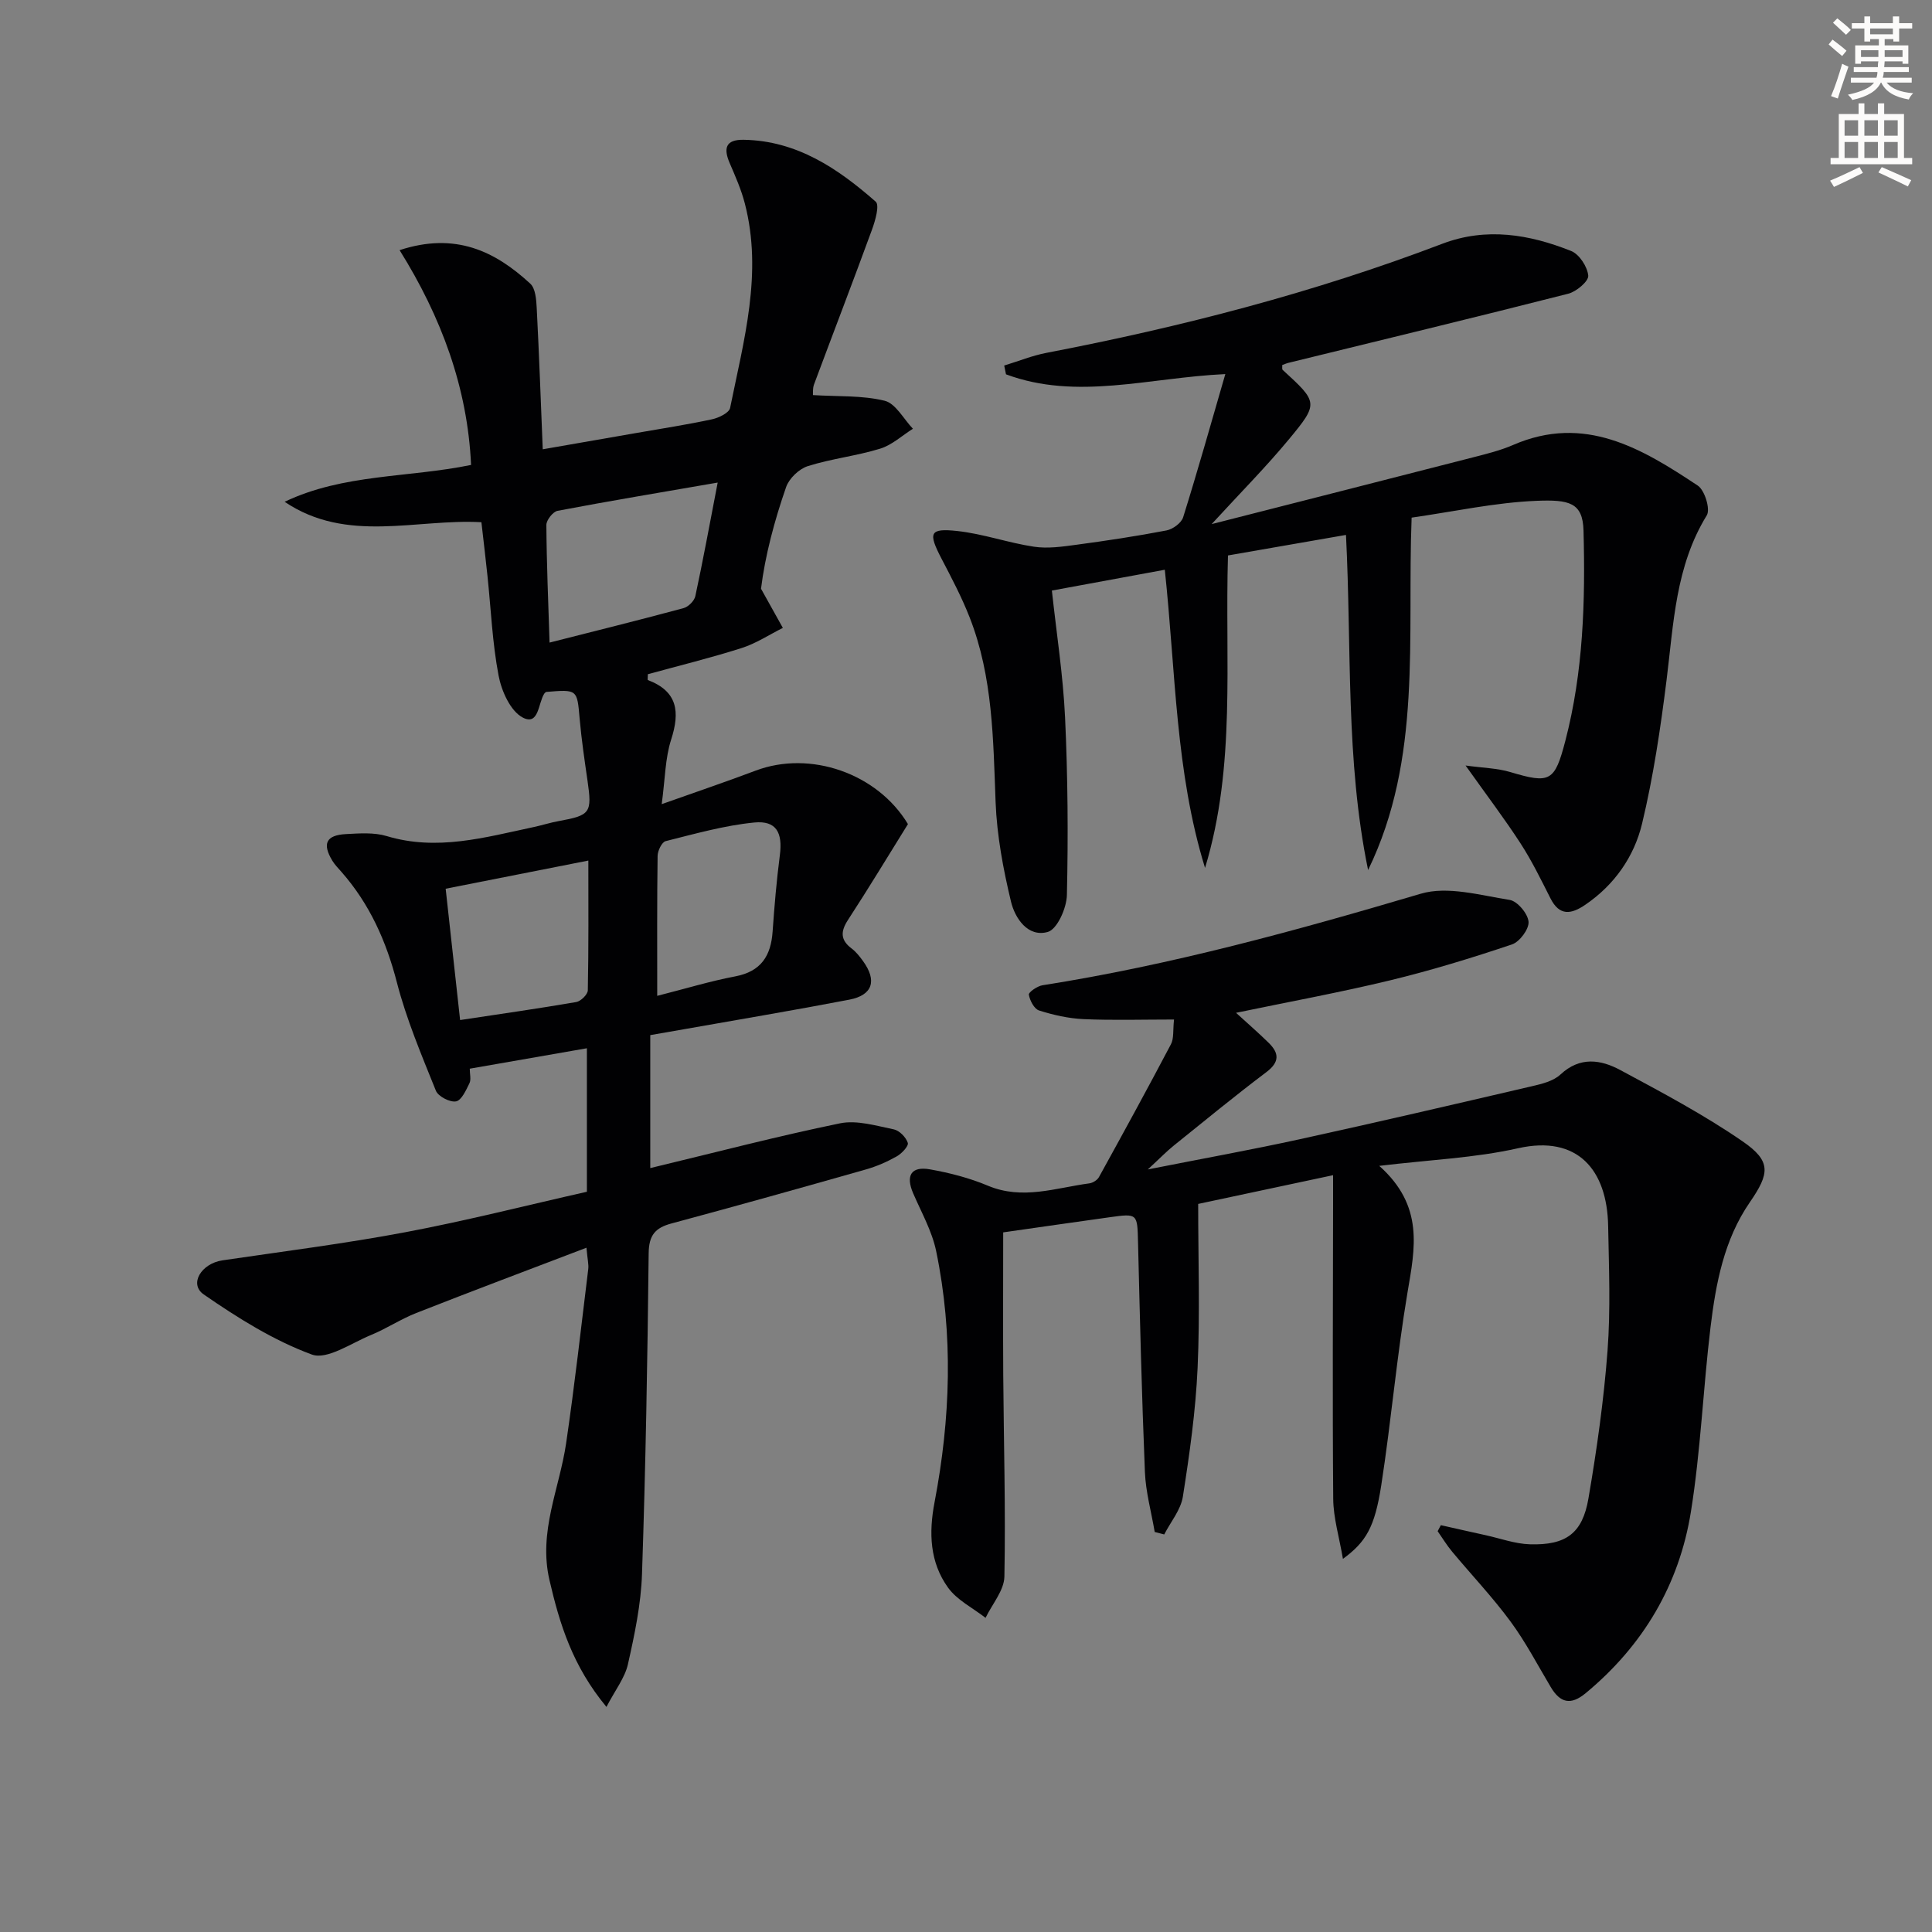
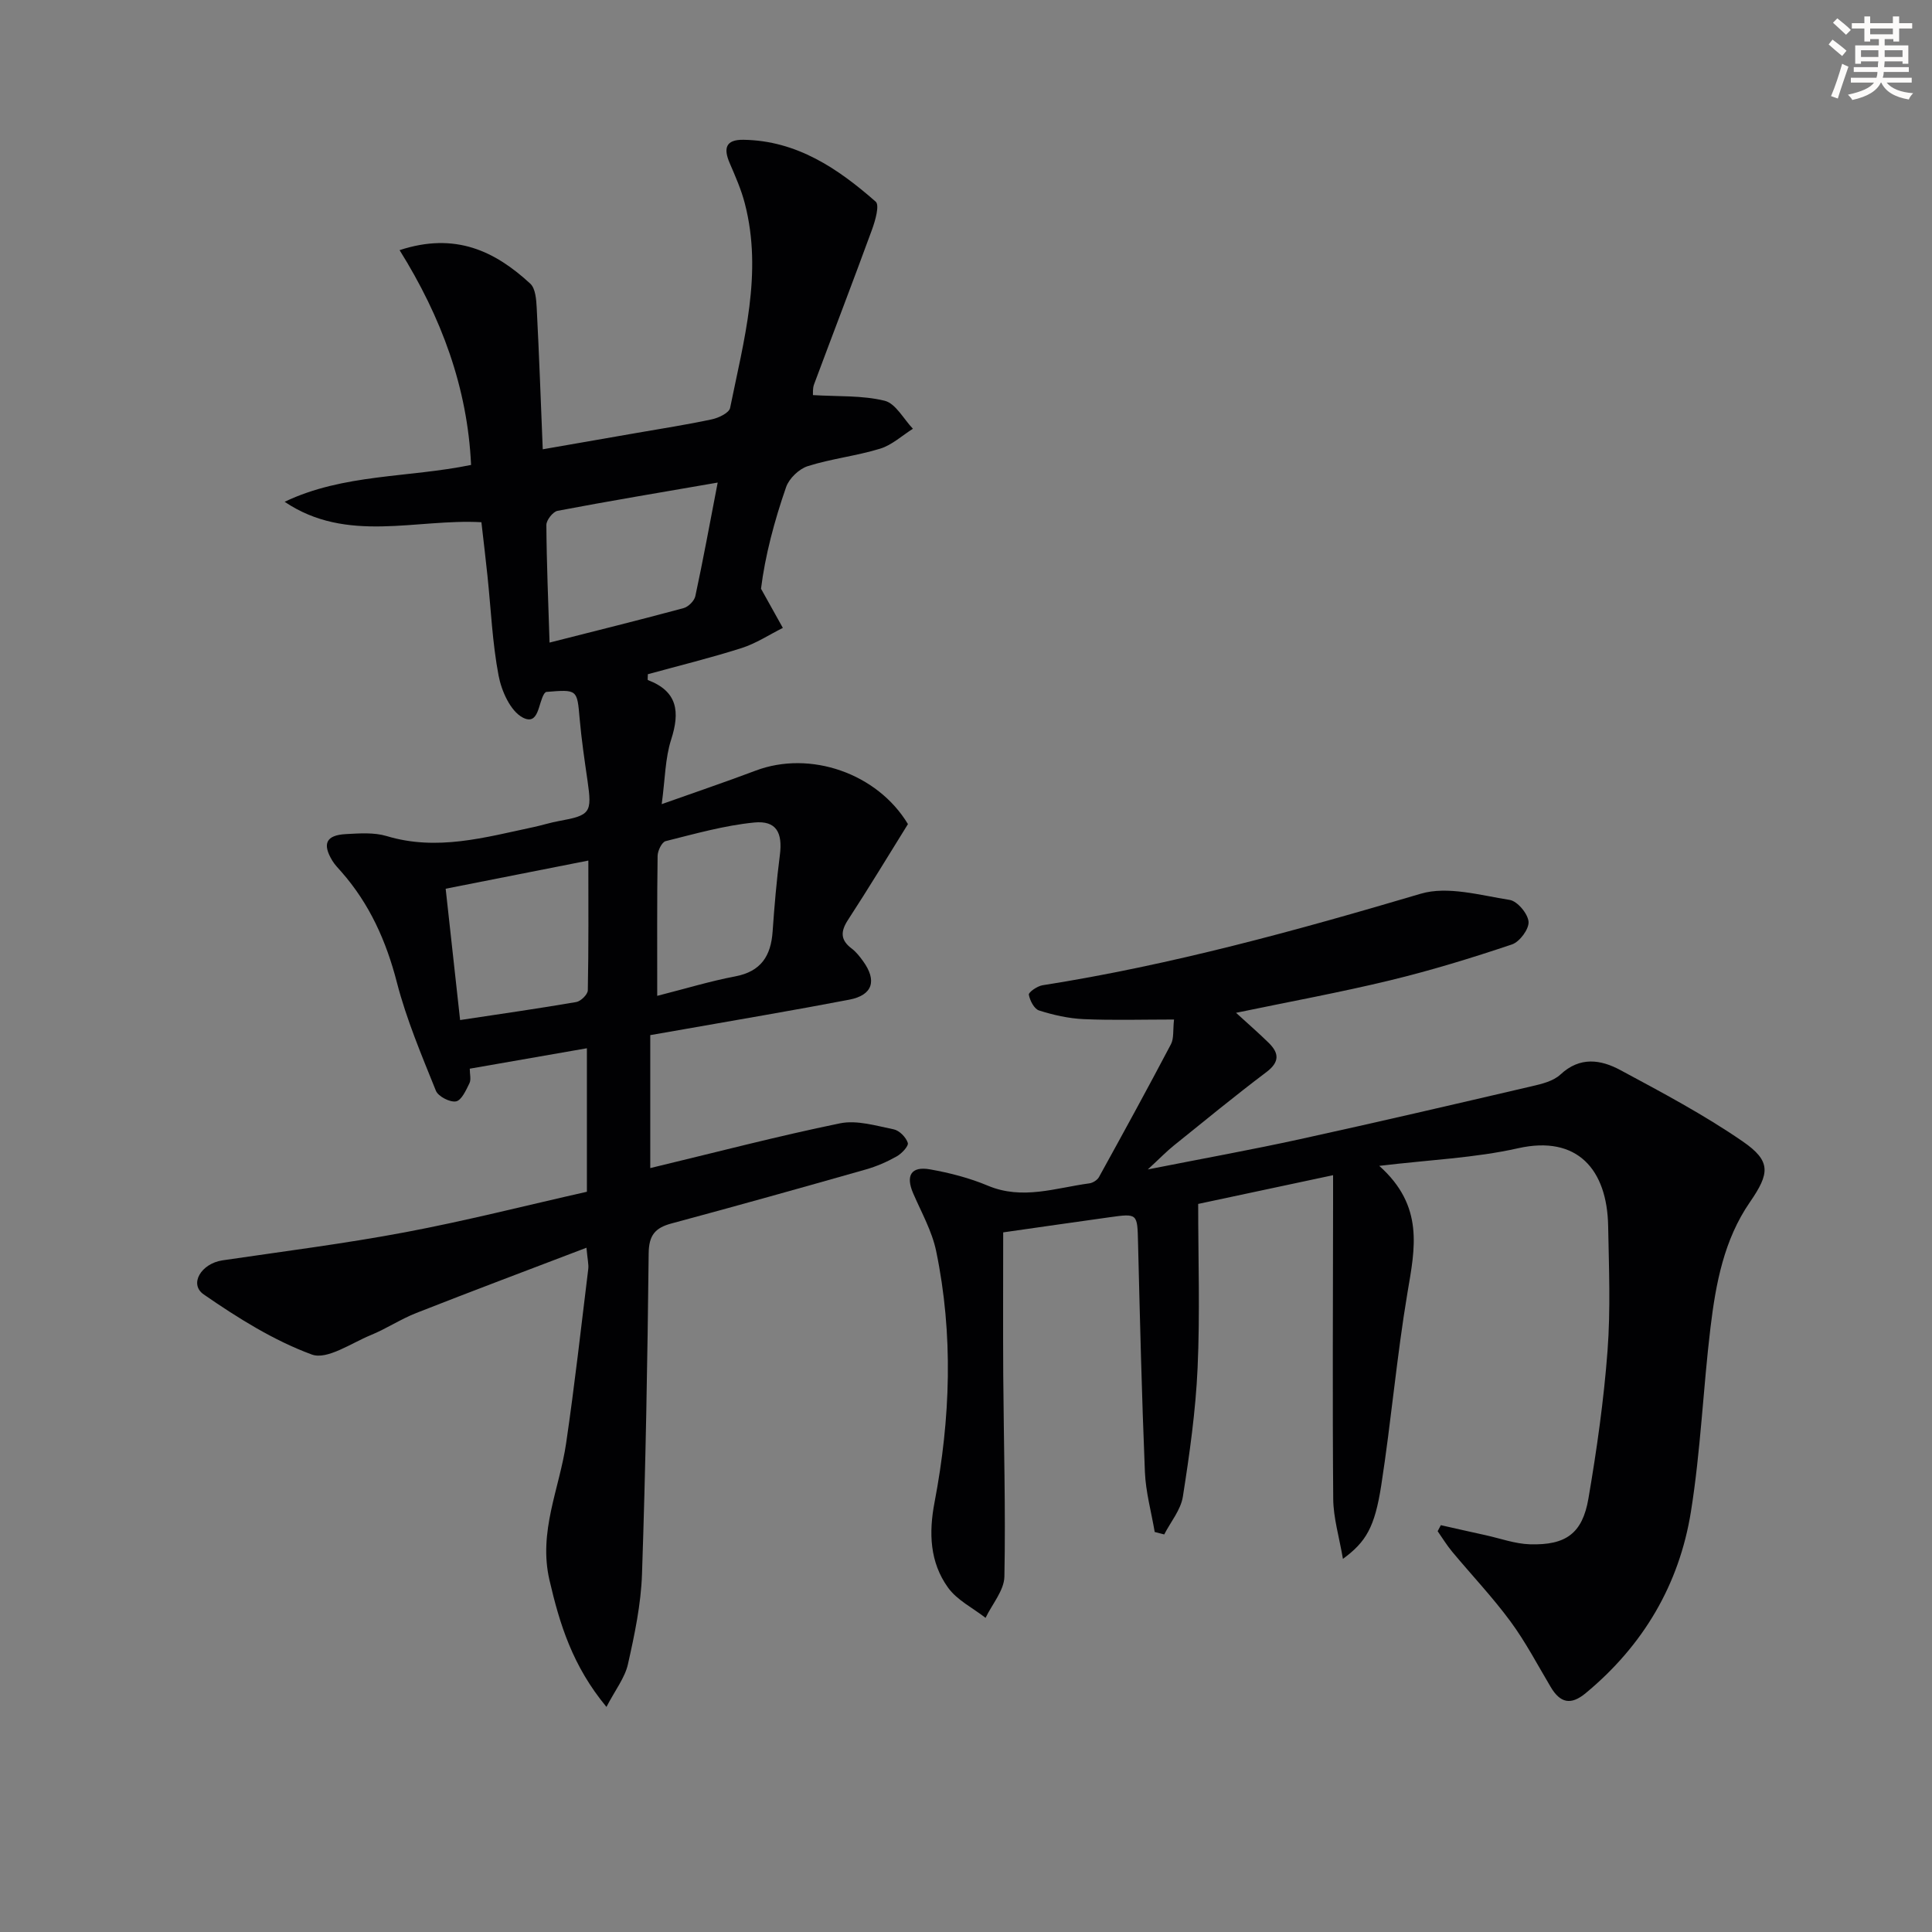
<svg xmlns="http://www.w3.org/2000/svg" enable-background="new 0 0 400 400" viewBox="0 0 400 400">
  <rect x="0" y="0" width="400" height="400" fill="#808080" stroke="none" />
  <path d="m378.6 9.2.8-1c.9.7 1.9 1.4 2.9 2.3l-.9 1.1c-1.1-.9-2-1.7-2.8-2.4zm.5 10.7c.9-2.1 1.6-4.3 2.3-6.7.4.2.8.4 1.3.6-.7 2.1-1.5 4.3-2.2 6.6zm.4-15.2.9-.9c1 .8 2 1.6 2.8 2.4l-1 1c-1-.9-1.9-1.8-2.7-2.5zm12.5-1.3h1.2v1.4h2.7v1.1h-2.7v2.7h-1.2v-.5h-1.8v1.3h4.9v3.8h-1.2v-.5h-3.7c0 .4-.1.9-.1 1.2h5.1v1h-5.2c0 .5-.1.9-.2 1.2h6v1h-5.2c1.1 1.3 2.9 2 5.5 2.2-.4.4-.7.8-.9 1.3-2.9-.5-4.8-1.6-5.7-3.5h-.1c-.8 1.7-2.7 2.9-5.9 3.6-.2-.4-.6-.8-.9-1.1 2.8-.6 4.6-1.4 5.4-2.5h-4.8v-1h5.3c.1-.3.2-.7.2-1.2h-4.9v-1h5c0-.4 0-.8.1-1.2h-3.6v.5h-1.2v-3.8h4.9v-1.3h-1.8v.5h-1.2v-2.7h-2.6v-1.1h2.6v-1.4h1.2v1.4h4.7v-1.4zm-6.7 8.4h3.6c0-.4 0-.9 0-1.4h-3.6zm1.9-4.7h4.7v-1.2h-4.7zm6.7 3.3h-3.7v1.4h3.7z" fill="#fcfbfa" />
-   <path d="m384.7 21.4h1.3v2.2h2.8v-2.2h1.3v2.2h4.1v9.1h1.7v1.3h-16.9v-1.3h1.7v-9.1h4.1v-2.2zm.3 13.2.7 1.2c-1.8.9-3.8 1.9-6 2.9-.2-.4-.5-.8-.8-1.3 2.4-1 4.4-2 6.1-2.8zm-3.1-6.5h2.8v-3.2h-2.8zm0 4.6h2.8v-3.3h-2.8zm4.1-4.6h2.8v-3.2h-2.8zm0 4.6h2.8v-3.3h-2.8zm3.6 1.9c2.1.9 4.1 1.8 6.1 2.7l-.7 1.3c-2.2-1.1-4.2-2-6.1-2.9zm3.3-9.7h-2.8v3.2h2.8zm-2.8 7.8h2.8v-3.3h-2.8z" fill="#fcfbfa" />
  <g fill="#010103">
    <path d="m134.63 241.84c13.53-3.25 26.34-6.61 39.3-9.27 3.49-.71 7.45.51 11.11 1.25 1.17.24 2.54 1.64 2.91 2.8.21.65-1.26 2.22-2.3 2.8-2 1.13-4.17 2.07-6.37 2.7-13.4 3.81-26.82 7.57-40.28 11.19-3.38.91-4.66 2.45-4.7 6.19-.24 22.13-.63 44.27-1.38 66.39-.21 6.25-1.53 12.52-2.91 18.66-.63 2.82-2.63 5.34-4.45 8.85-7.02-8.47-9.68-17.12-11.8-26.26-2.33-10.05 2.07-18.92 3.45-28.33 1.76-11.99 3.11-24.04 4.58-36.06.12-.94-.15-1.94-.37-4.42-12.13 4.63-23.72 8.98-35.23 13.51-3.24 1.27-6.2 3.26-9.43 4.58-4.04 1.66-9.04 5.18-12.2 4.02-7.93-2.92-15.36-7.59-22.38-12.44-3.1-2.14-.52-6.41 3.89-7.06 12.63-1.86 25.31-3.46 37.84-5.82 12.54-2.36 24.93-5.52 37.6-8.38 0-9.88 0-19.48 0-29.71-8.14 1.42-16.05 2.8-24.25 4.23 0 1.15.31 2.26-.07 3.02-.7 1.43-1.64 3.54-2.78 3.75-1.25.23-3.68-1.02-4.16-2.2-2.97-7.38-6.1-14.77-8.08-22.43-2.21-8.58-5.66-16.27-11.49-22.9-.66-.75-1.37-1.47-1.88-2.31-2.12-3.51-1.28-5.28 2.81-5.5 2.81-.15 5.82-.38 8.45.41 10.41 3.14 20.34.28 30.36-1.85 1.79-.38 3.54-.95 5.33-1.27 6.49-1.18 6.85-1.7 5.89-8.34-.62-4.27-1.25-8.55-1.63-12.84-.53-6.07-.43-6.08-6.96-5.54-.12.11-.28.21-.36.34-1.29 1.99-1.1 6.73-4.48 4.95-2.53-1.34-4.38-5.48-4.98-8.66-1.3-6.8-1.58-13.8-2.31-20.71-.36-3.47-.78-6.94-1.25-11.06-13.5-.76-27.84 4.47-40.74-4.23 12.19-5.82 25.63-4.96 38.6-7.63-.73-16.01-6.16-30.63-14.8-44.47 11.55-3.79 19.77.21 27.06 6.94 1.08 1 1.24 3.29 1.33 5.01.5 9.62.84 19.25 1.25 29.28 6.77-1.18 13.06-2.26 19.36-3.37 5.22-.91 10.47-1.72 15.65-2.83 1.41-.3 3.57-1.33 3.78-2.36 2.83-13.97 6.79-27.91 3.05-42.33-.74-2.87-1.96-5.63-3.14-8.37-1.31-3.05-.85-4.87 2.86-4.82 11.03.17 19.55 5.94 27.38 12.82.82.72-.09 3.91-.76 5.75-3.92 10.72-8.02 21.37-12.01 32.07-.32.86-.2 1.88-.23 2.22 5.19.32 10.19.03 14.84 1.17 2.29.56 3.93 3.78 5.86 5.8-2.25 1.41-4.33 3.37-6.78 4.12-4.9 1.51-10.1 2.07-14.99 3.62-1.82.58-3.87 2.55-4.49 4.35-2.44 7.02-4.35 14.23-5.19 21.03 1.51 2.7 3.01 5.41 4.52 8.11-2.84 1.42-5.55 3.22-8.53 4.17-6.44 2.05-13.01 3.66-19.42 5.42 0 .64-.09 1.17.01 1.21 6.18 2.35 6.66 6.59 4.81 12.34-1.24 3.86-1.24 8.11-1.95 13.35 7.15-2.54 13.33-4.63 19.42-6.93 11.31-4.28 25.23.54 31.56 11.06-4.12 6.63-8.16 13.31-12.42 19.85-1.56 2.4-1.57 4.16.78 5.92.91.69 1.66 1.65 2.34 2.59 2.94 4.06 2 7.06-2.84 7.99-11.4 2.19-22.85 4.11-34.27 6.13-2.26.4-4.53.79-6.94 1.21 0 9.25 0 18.2 0 27.53zm13.96-141.93c-12 2.08-22.6 3.84-33.15 5.85-.96.18-2.32 1.92-2.32 2.92.05 7.93.39 15.86.66 24.36 9.85-2.5 18.83-4.73 27.76-7.14.98-.27 2.21-1.49 2.42-2.47 1.59-7.39 2.96-14.85 4.63-23.52zm-56.32 84.09c1 9.06 1.99 18.08 2.99 27.19 8.33-1.26 16.21-2.38 24.05-3.73.94-.16 2.37-1.57 2.39-2.42.18-8.91.11-17.82.11-26.87-10.07 1.98-19.44 3.83-29.54 5.83zm43.8 22.18c5.91-1.5 10.98-3.05 16.15-4.03 5.34-1.01 7.39-4.24 7.74-9.27.37-5.29.82-10.57 1.5-15.83.6-4.66-.72-7.2-5.29-6.76-6.19.61-12.29 2.34-18.36 3.86-.78.2-1.64 1.98-1.66 3.04-.13 9.3-.08 18.59-.08 28.99z" />
    <path d="m285.56 241.38c9.33 8.32 7.39 17.09 5.85 26.2-2.23 13.25-3.38 26.68-5.44 39.96-1.35 8.69-3.16 11.7-7.93 15.21-.78-4.58-1.98-8.49-2.01-12.41-.17-20.32-.05-40.65-.03-60.98 0-1.82 0-3.64 0-6.05-9.35 1.99-18.32 3.9-27.93 5.95 0 11.38.39 22.68-.12 33.94-.4 8.92-1.66 17.82-3.05 26.66-.43 2.75-2.53 5.23-3.86 7.83-.66-.17-1.31-.34-1.97-.51-.7-4.14-1.86-8.27-2.03-12.43-.65-15.79-1.03-31.6-1.42-47.4-.15-6.13-.04-6.15-5.97-5.32-7.38 1.03-14.75 2.09-21.95 3.12 0 10.02-.05 19.74.01 29.47.1 13.94.51 27.87.24 41.8-.06 2.87-2.54 5.7-3.9 8.54-2.64-2.06-5.92-3.67-7.79-6.29-3.75-5.23-3.99-11.29-2.77-17.65 3.3-17.29 3.92-34.69.33-52-.86-4.14-3.06-8.02-4.76-11.96-1.59-3.68-.42-5.66 3.52-4.95 4.06.72 8.15 1.78 11.94 3.37 7.18 3.02 14.05.45 21.03-.48.72-.1 1.64-.68 1.98-1.3 5.04-9.13 10.04-18.27 14.9-27.5.64-1.21.39-2.89.64-5.12-6.52 0-12.63.19-18.73-.08-3.1-.14-6.24-.85-9.21-1.79-1.01-.32-1.91-2.06-2.12-3.28-.08-.49 1.74-1.77 2.82-1.94 26.63-4.19 52.51-11.31 78.31-18.95 5.56-1.65 12.32.32 18.43 1.28 1.59.25 3.77 2.86 3.9 4.52.12 1.52-1.85 4.17-3.45 4.7-8.3 2.79-16.71 5.37-25.22 7.43-10.29 2.49-20.73 4.4-31.89 6.72 2.55 2.33 4.7 4.2 6.74 6.2 2.19 2.14 2.32 3.98-.46 6.08-6.51 4.91-12.81 10.09-19.16 15.2-1.51 1.21-2.86 2.62-5.39 4.95 11.53-2.28 21.57-4.09 31.53-6.27 16.02-3.51 31.99-7.23 47.96-10.95 2.08-.48 4.47-1.06 5.94-2.43 4.05-3.78 8.36-3.1 12.41-.92 8.6 4.62 17.28 9.23 25.3 14.75 5.99 4.12 5.62 6.64 1.5 12.62-5.35 7.76-7.04 16.82-8.14 25.91-1.53 12.69-2.03 25.53-4.05 38.13-2.42 15.11-9.88 27.73-21.79 37.59-3.11 2.58-5.29 2.01-7.24-1.27-2.72-4.57-5.2-9.33-8.34-13.59-3.71-5.03-8.04-9.6-12.05-14.41-1.11-1.33-2.02-2.83-3.02-4.26.22-.42.44-.83.66-1.25 3.08.69 6.16 1.4 9.25 2.07 3.06.67 6.12 1.8 9.2 1.89 7.45.22 10.87-2.25 12.11-9.49 1.73-10.12 3.18-20.32 3.95-30.55.65-8.58.29-17.24.13-25.87-.21-11.65-6.35-18.85-18.64-16.09-8.97 2.02-18.3 2.39-28.75 3.65z" />
-     <path d="m207.91 75.68c2.92-.89 5.79-2.06 8.77-2.63 27.91-5.36 55.34-12.45 81.93-22.58 9.12-3.47 18.03-1.95 26.67 1.49 1.69.67 3.38 3.26 3.55 5.11.1 1.15-2.45 3.31-4.14 3.74-19.27 4.91-38.61 9.57-57.92 14.31-.45.11-.88.31-1.3.46.03.41-.07.85.09 1 7.32 6.7 7.5 6.89 1.3 14.37-4.72 5.7-9.95 10.97-16 17.56 19.06-4.86 36.71-9.35 54.35-13.88 2.72-.7 5.49-1.39 8.05-2.5 14.8-6.43 26.66.71 38.25 8.41 1.44.96 2.64 4.89 1.86 6.16-6.48 10.53-6.86 22.36-8.32 34.05-1.25 9.98-2.73 19.99-5.07 29.75-1.64 6.84-5.7 12.69-11.76 16.82-2.92 1.99-5.34 2.39-7.22-1.34-1.95-3.85-3.85-7.76-6.2-11.38-3.3-5.09-6.98-9.93-11.37-16.11 3.57.5 6.54.54 9.27 1.36 8.23 2.46 9.18 1.98 11.38-6.44 3.73-14.31 4.16-28.9 3.77-43.57-.16-5.82-2.99-6.42-9.75-6.15-8.55.35-17.03 2.22-25.84 3.48-.96 24.93 2.24 49.84-9.01 72.96-4.69-22.76-3.38-45.77-4.58-69.38-8.18 1.42-16.23 2.82-24.43 4.25-.66 21.84 1.69 43.54-4.75 64.69-6.14-19.87-6.07-40.57-8.33-61.73-7.7 1.42-15.24 2.81-23.38 4.31.96 8.87 2.32 17.53 2.73 26.25.57 12.25.66 24.53.38 36.79-.06 2.7-2.01 7.09-3.96 7.64-4.12 1.16-6.79-2.83-7.62-6.3-1.61-6.72-2.91-13.65-3.18-20.54-.5-12.98-.55-25.96-5.37-38.27-1.63-4.17-3.73-8.16-5.81-12.14-2.82-5.41-2.53-6.38 3.25-5.76 5.34.58 10.54 2.45 15.87 3.25 2.84.43 5.86-.01 8.76-.4 6.25-.84 12.49-1.78 18.68-2.97 1.31-.25 3.08-1.54 3.45-2.73 3.01-9.62 5.74-19.32 8.73-29.64-15.87.74-30.73 5.51-45.41.05-.11-.6-.24-1.21-.37-1.82z" />
  </g>
</svg>